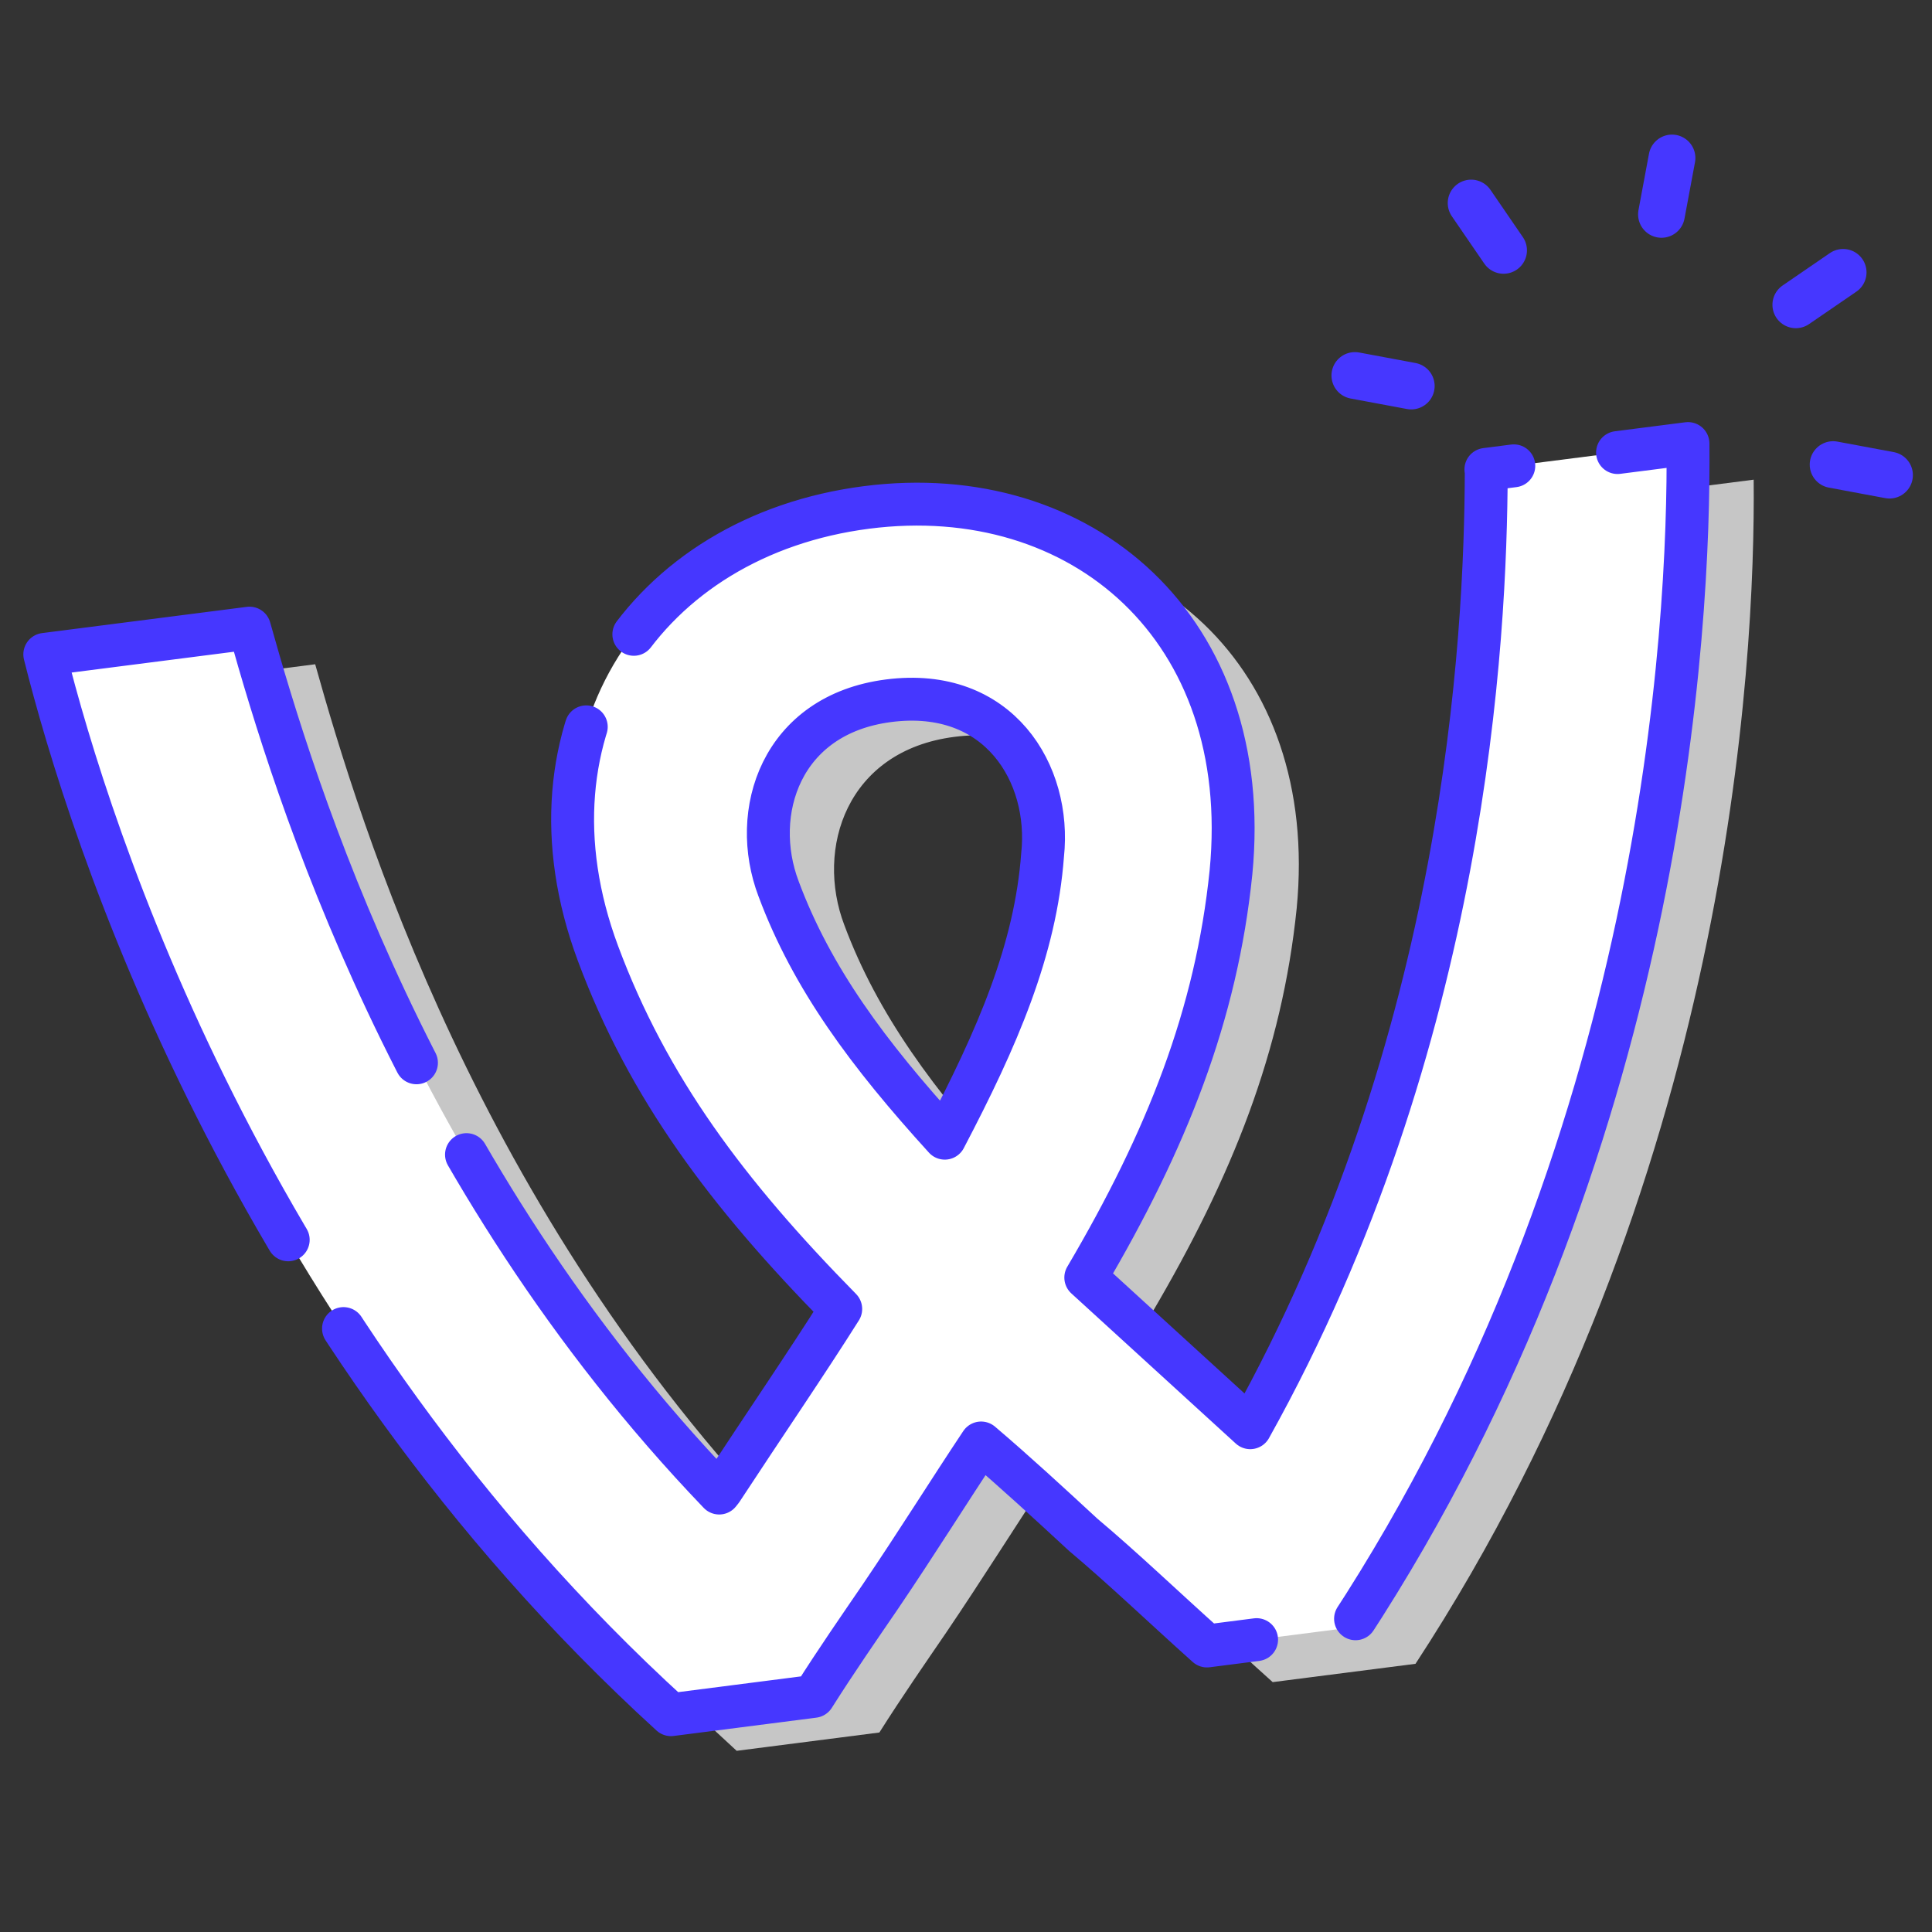
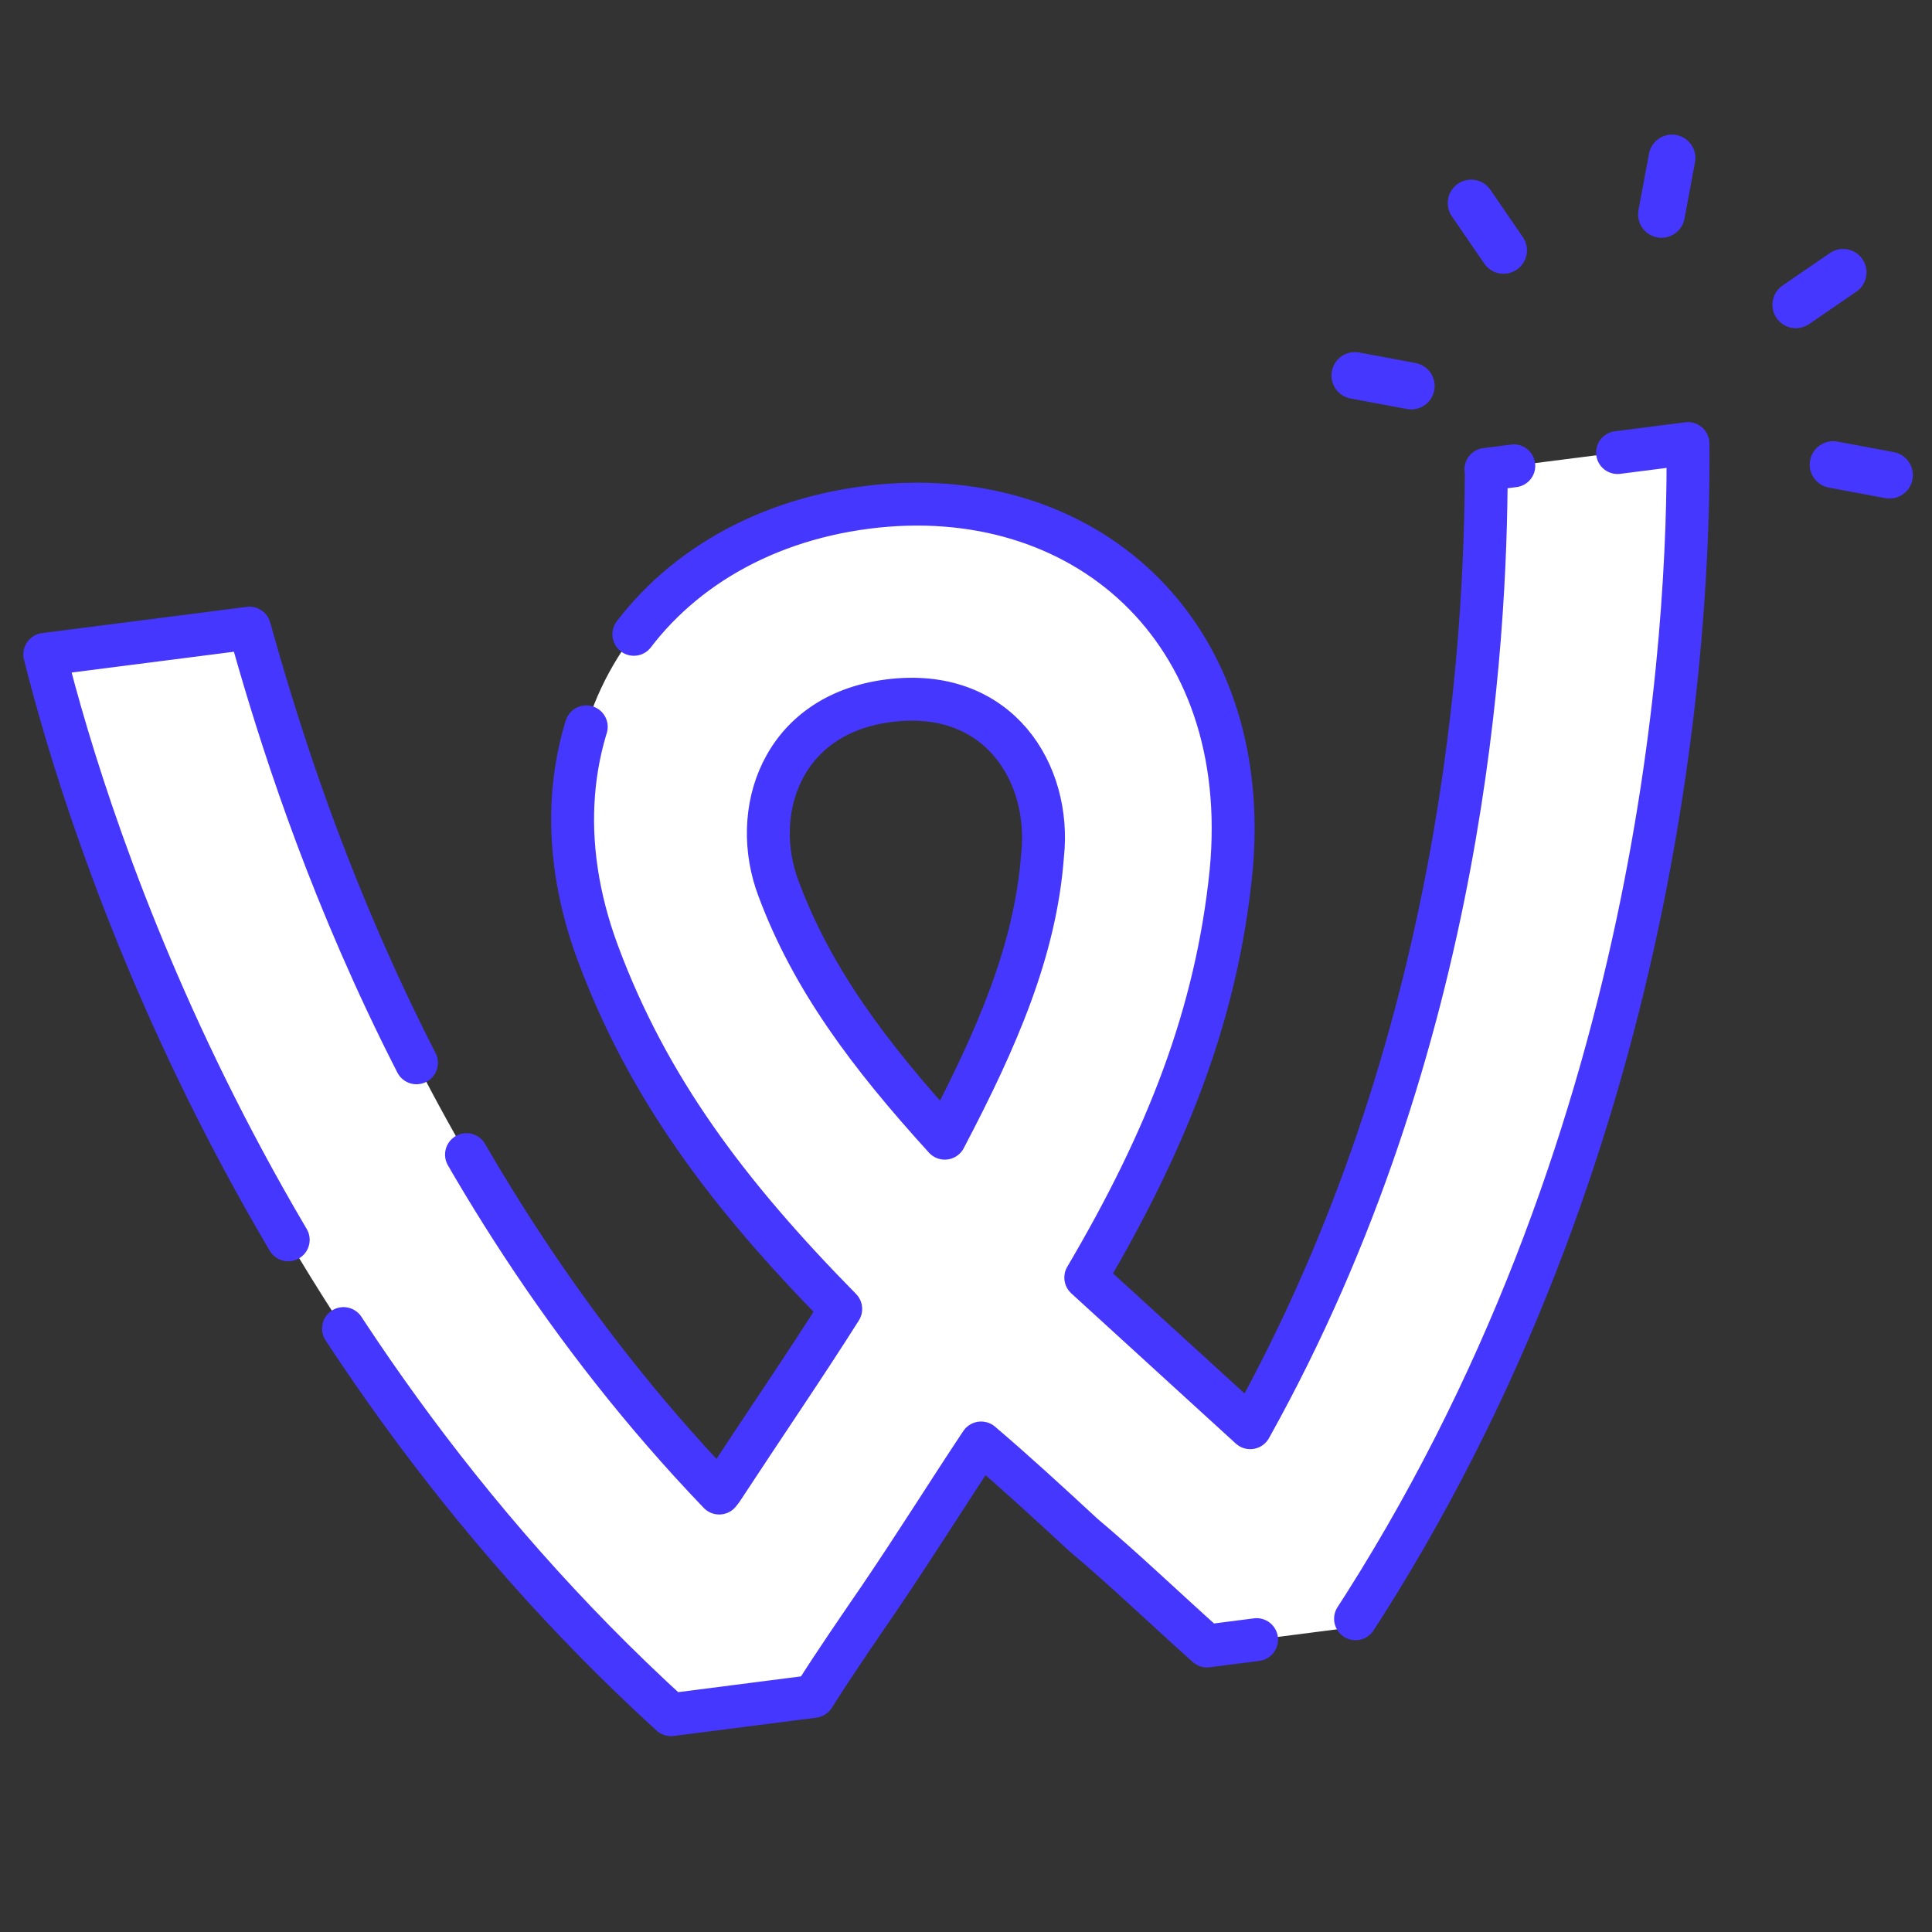
<svg xmlns="http://www.w3.org/2000/svg" id="Reseau" viewBox="0 0 500 500">
  <rect x="0" y="0" width="500" height="500" fill="#333333" stroke="none" />
  <defs>
    <style>
      .cls-1 {
        fill: #fff;
        stroke-dasharray: 163.44 0 175.32 27.06;
        stroke-width: 11.1px;
      }

      .cls-1, .cls-2 {
        stroke: #4637ff;
        stroke-linecap: round;
        stroke-linejoin: round;
      }

      .cls-2 {
        fill: none;
        stroke-width: 12.11px;
      }

      .cls-3 {
        fill: #c6c6c6;
      }
    </style>
  </defs>
-   <path class="cls-3" d="M261.51,303.91c-19.8-21.76-34.37-41.35-43.01-64.53-7.51-19.76.58-45.1,28.48-48.68,28.58-3.67,42.1,18.91,39.84,39.92-1.82,24.53-11.65,47.25-25.31,73.29M298.01,339.97c20.95-35.57,33.8-67.97,37.57-104.89,6.09-62.97-38.55-101.57-94.31-94.41-57.18,7.35-91.13,57.43-69.51,115.43,12.96,34.78,33.48,62.17,62.82,92.01-8.83,14.01-19.57,29.69-30.83,46.86l-.62.78c-79.35-82.74-109.77-181.76-121.56-223.84l-52.98,6.79c11.61,46.4,52.12,174.16,162.06,274.41l36.93-4.74c5.89-9.31,11.88-17.94,17.25-25.8,9.54-14.08,17.75-27.28,26.08-39.78,8.74,7.43,17.6,15.6,26.43,23.76,10.34,8.69,20.85,18.77,32.03,28.78l36.96-4.74c81.16-124.07,87.97-258.63,87.52-306.45l-52.3,6.69.09.71c-.15,42.91-5.21,147.2-61.08,247.3l-42.56-38.86Z" />
  <path class="cls-1" d="M244.51,294.56c-19.8-21.76-34.37-41.35-43.01-64.53-7.51-19.76.58-45.1,28.48-48.68,28.58-3.67,42.1,18.91,39.84,39.92-1.82,24.53-11.65,47.25-25.31,73.29M281.01,330.62c20.95-35.57,33.8-67.97,37.57-104.89,6.09-62.97-38.55-101.57-94.31-94.41-57.18,7.35-91.13,57.43-69.51,115.43,12.96,34.78,33.48,62.17,62.82,92.01-8.83,14.01-19.57,29.69-30.83,46.86l-.62.78c-79.35-82.74-109.77-181.76-121.56-223.84l-52.98,6.79c11.61,46.4,52.12,174.16,162.06,274.41l36.93-4.74c5.89-9.31,11.88-17.94,17.25-25.8,9.54-14.08,17.75-27.28,26.08-39.78,8.74,7.43,17.6,15.6,26.43,23.76,10.34,8.69,20.85,18.77,32.03,28.78l36.96-4.74c81.16-124.07,87.97-258.63,87.52-306.45l-52.3,6.69.09.71c-.15,42.91-5.21,147.2-61.08,247.3l-42.56-38.86Z" />
  <path class="cls-2" d="M464.76,78.88l12.24-8.39M429.99,55.48l2.72-14.59M365.23,99.9l-14.59-2.72M474.41,120.24l14.59,2.72M389.12,64.79l-8.39-12.24" />
</svg>